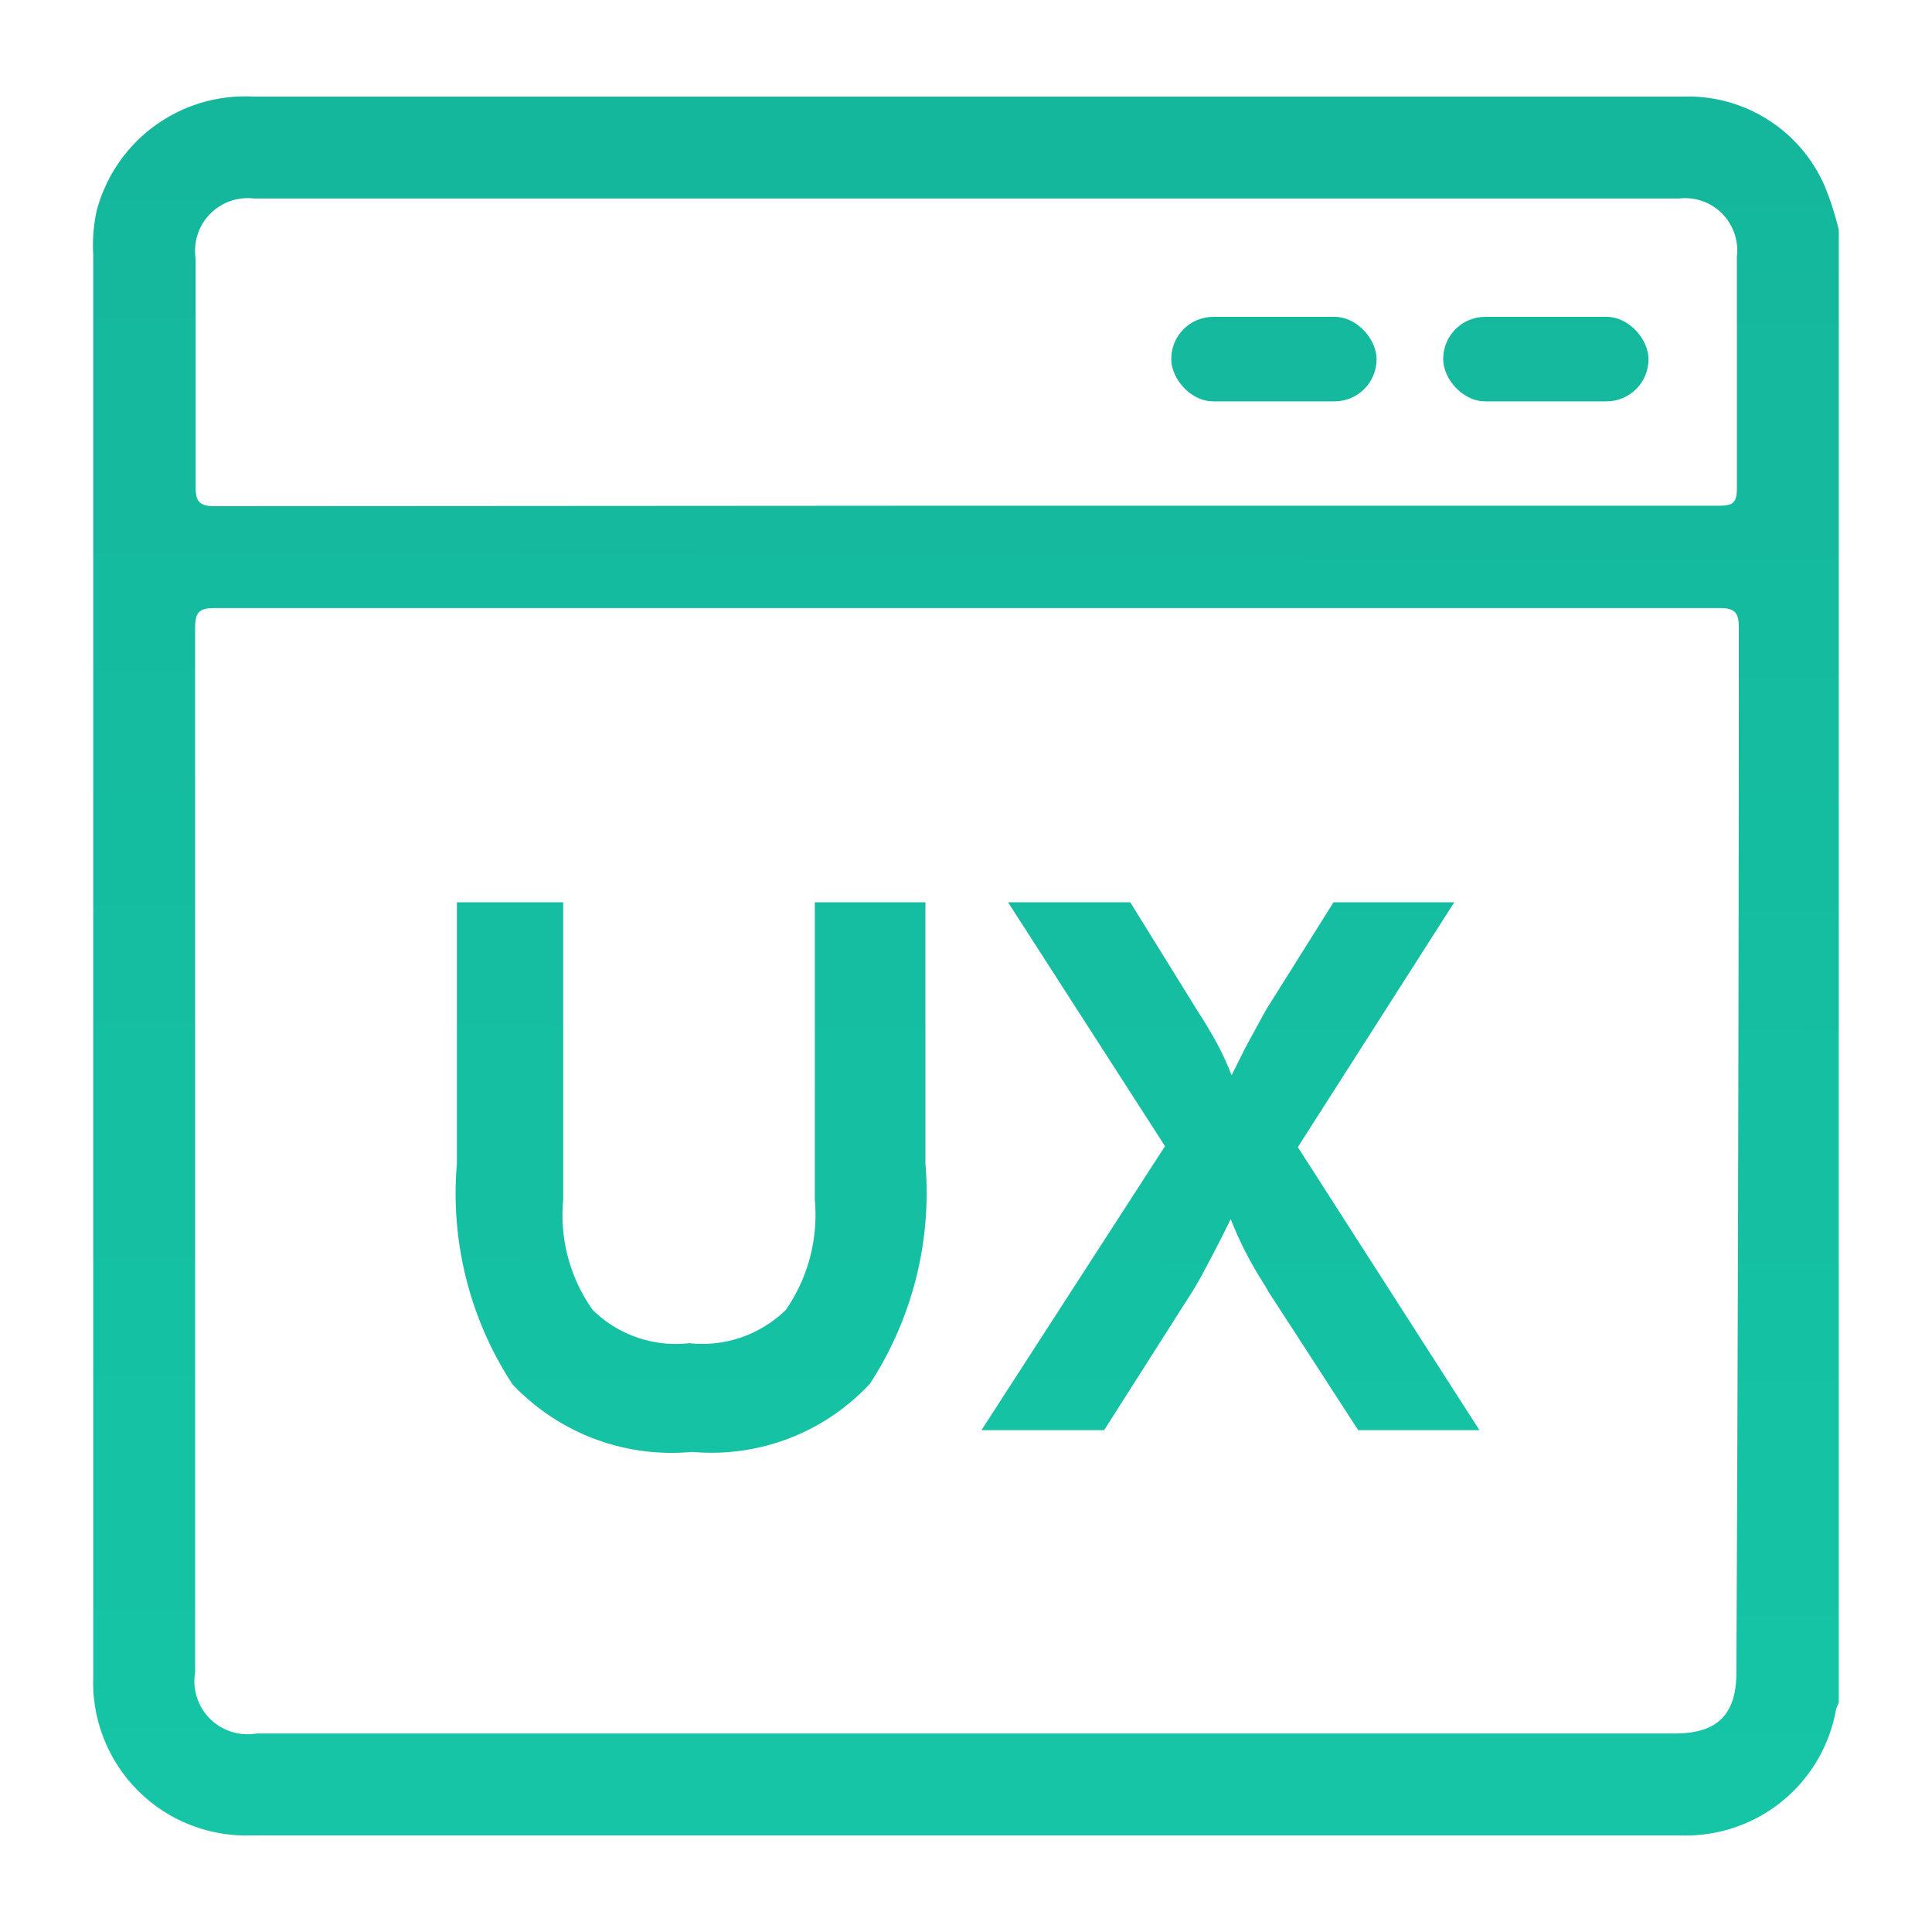
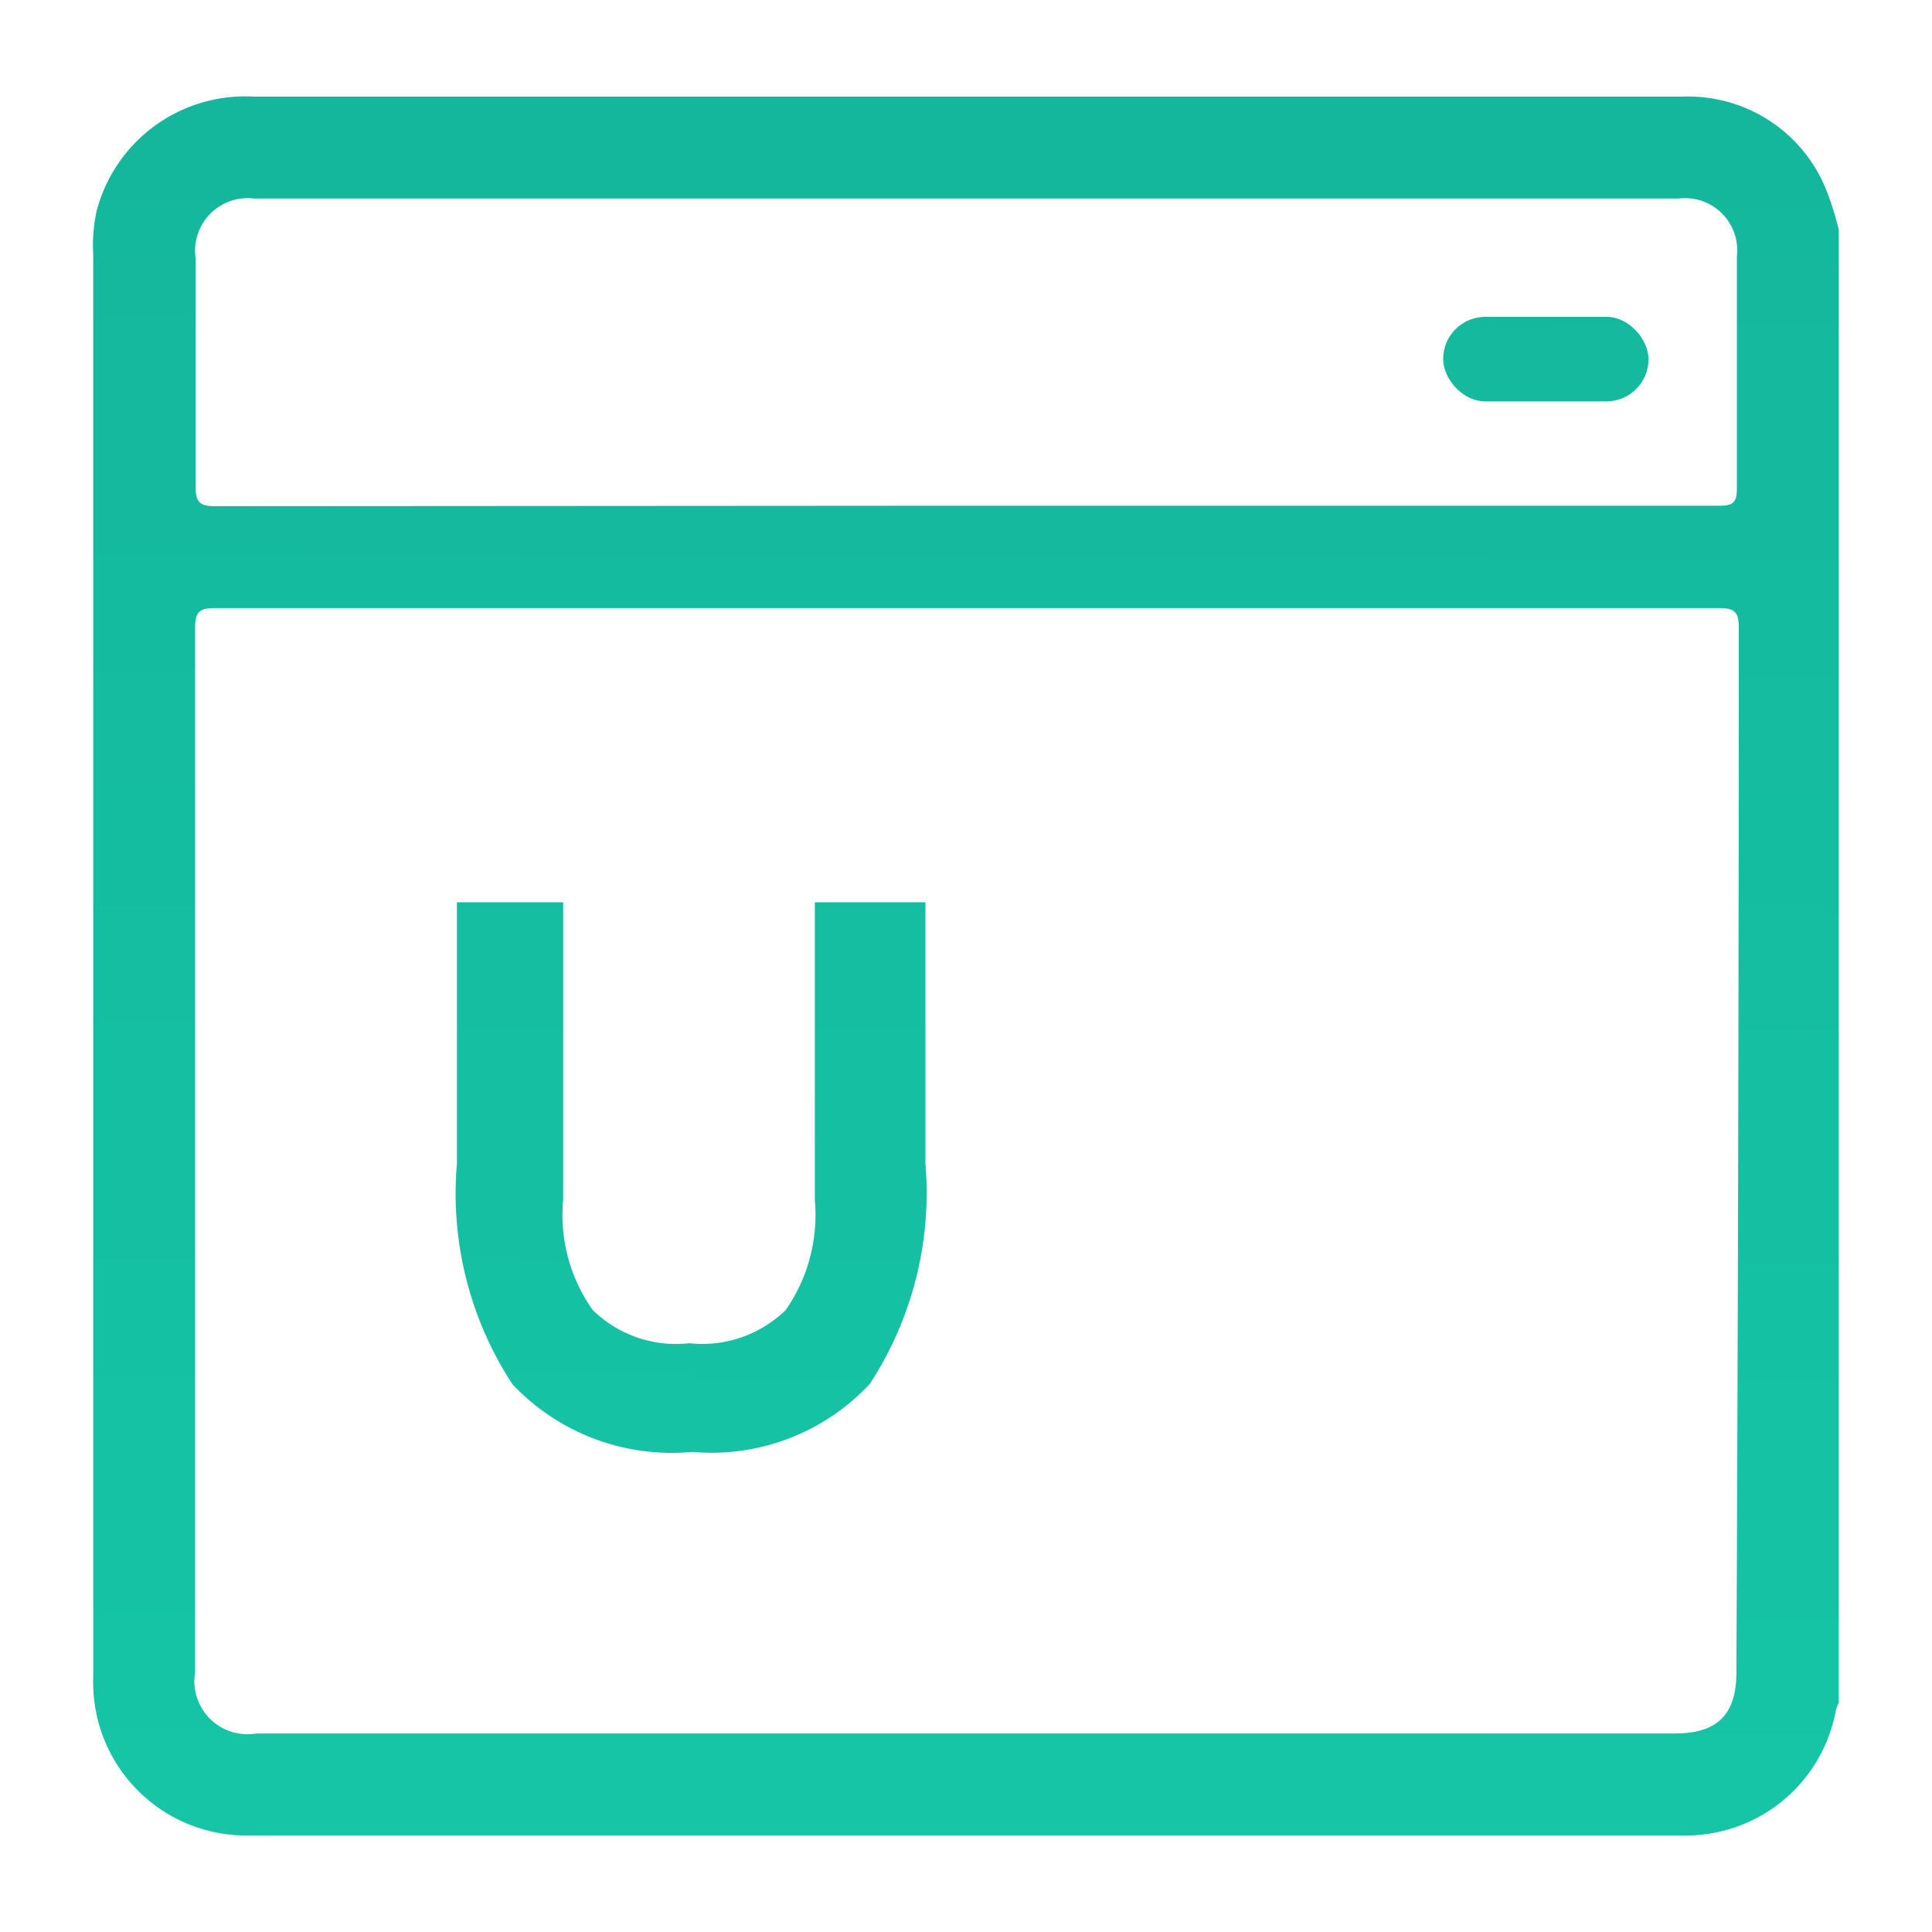
<svg xmlns="http://www.w3.org/2000/svg" xmlns:xlink="http://www.w3.org/1999/xlink" id="Layer_1" data-name="Layer 1" viewBox="0 0 40 40">
  <defs>
    <style>.cls-1{fill:url(#linear-gradient);}.cls-2{fill:url(#linear-gradient-2);}.cls-3{fill:url(#linear-gradient-3);}.cls-4{fill:url(#linear-gradient-4);}.cls-5{fill:url(#linear-gradient-5);}</style>
    <linearGradient id="linear-gradient" x1="20.15" y1="-18.92" x2="19.77" y2="78.47" gradientUnits="userSpaceOnUse">
      <stop offset="0" stop-color="#14ae96" />
      <stop offset="1" stop-color="#16d6b1" />
    </linearGradient>
    <linearGradient id="linear-gradient-2" x1="32.1" y1="-18.87" x2="31.72" y2="78.52" xlink:href="#linear-gradient" />
    <linearGradient id="linear-gradient-3" x1="26.48" y1="-18.9" x2="26.1" y2="78.49" xlink:href="#linear-gradient" />
    <linearGradient id="linear-gradient-4" x1="14.38" y1="-18.94" x2="14" y2="78.45" xlink:href="#linear-gradient" />
    <linearGradient id="linear-gradient-5" x1="25.67" y1="-18.9" x2="25.29" y2="78.49" xlink:href="#linear-gradient" />
  </defs>
  <path class="cls-1" d="M38.07,4.76V35.25a.76.76,0,0,0-.06.16A3.16,3.16,0,0,1,34.78,38H5.21a3.17,3.17,0,0,1-3.28-3.27V5.27A3.36,3.36,0,0,1,2,4.37,3.18,3.18,0,0,1,5.25,2H28c2.28,0,4.56,0,6.85,0a3.08,3.08,0,0,1,2.94,1.88A6.31,6.31,0,0,1,38.07,4.76ZM20,12.59H4.44c-.32,0-.4.09-.4.41q0,10.82,0,21.62a1.1,1.1,0,0,0,1.27,1.27H34.68c.87,0,1.27-.39,1.27-1.26Q36,23.81,36,13c0-.31-.07-.41-.4-.41ZM20,10.47H35.59c.29,0,.37-.06.37-.36,0-1.6,0-3.2,0-4.8a1.08,1.08,0,0,0-1.2-1.2H5.26A1.09,1.09,0,0,0,4.05,5.35c0,1.57,0,3.15,0,4.72,0,.31.07.41.4.41Z" />
  <rect class="cls-2" x="29.88" y="6.56" width="4.25" height="1.75" rx="0.87" />
-   <rect class="cls-3" x="24.25" y="6.56" width="4.25" height="1.75" rx="0.87" />
  <path class="cls-4" d="M11.66,18.68v6.16a3.4,3.4,0,0,0,.61,2.28,2.46,2.46,0,0,0,2,.69,2.48,2.48,0,0,0,2-.69,3.46,3.46,0,0,0,.6-2.28V18.68h2.29v5.41a7.24,7.24,0,0,1-1.15,4.56,4.48,4.48,0,0,1-3.68,1.41,4.53,4.53,0,0,1-3.72-1.4,7.21,7.21,0,0,1-1.15-4.57V18.68Z" />
-   <path class="cls-5" d="M22.86,29.61H20.32l3.8-5.88-3.25-5.05H23.4l1.4,2.26c.15.23.28.45.4.67s.21.43.3.65l.29-.58.42-.77,1.4-2.23h2.5l-3.24,5.07,3.76,5.86H28.12l-1.86-2.87-.08-.14a7.68,7.68,0,0,1-.7-1.36c-.14.29-.28.56-.41.81s-.26.49-.39.7Z" />
</svg>